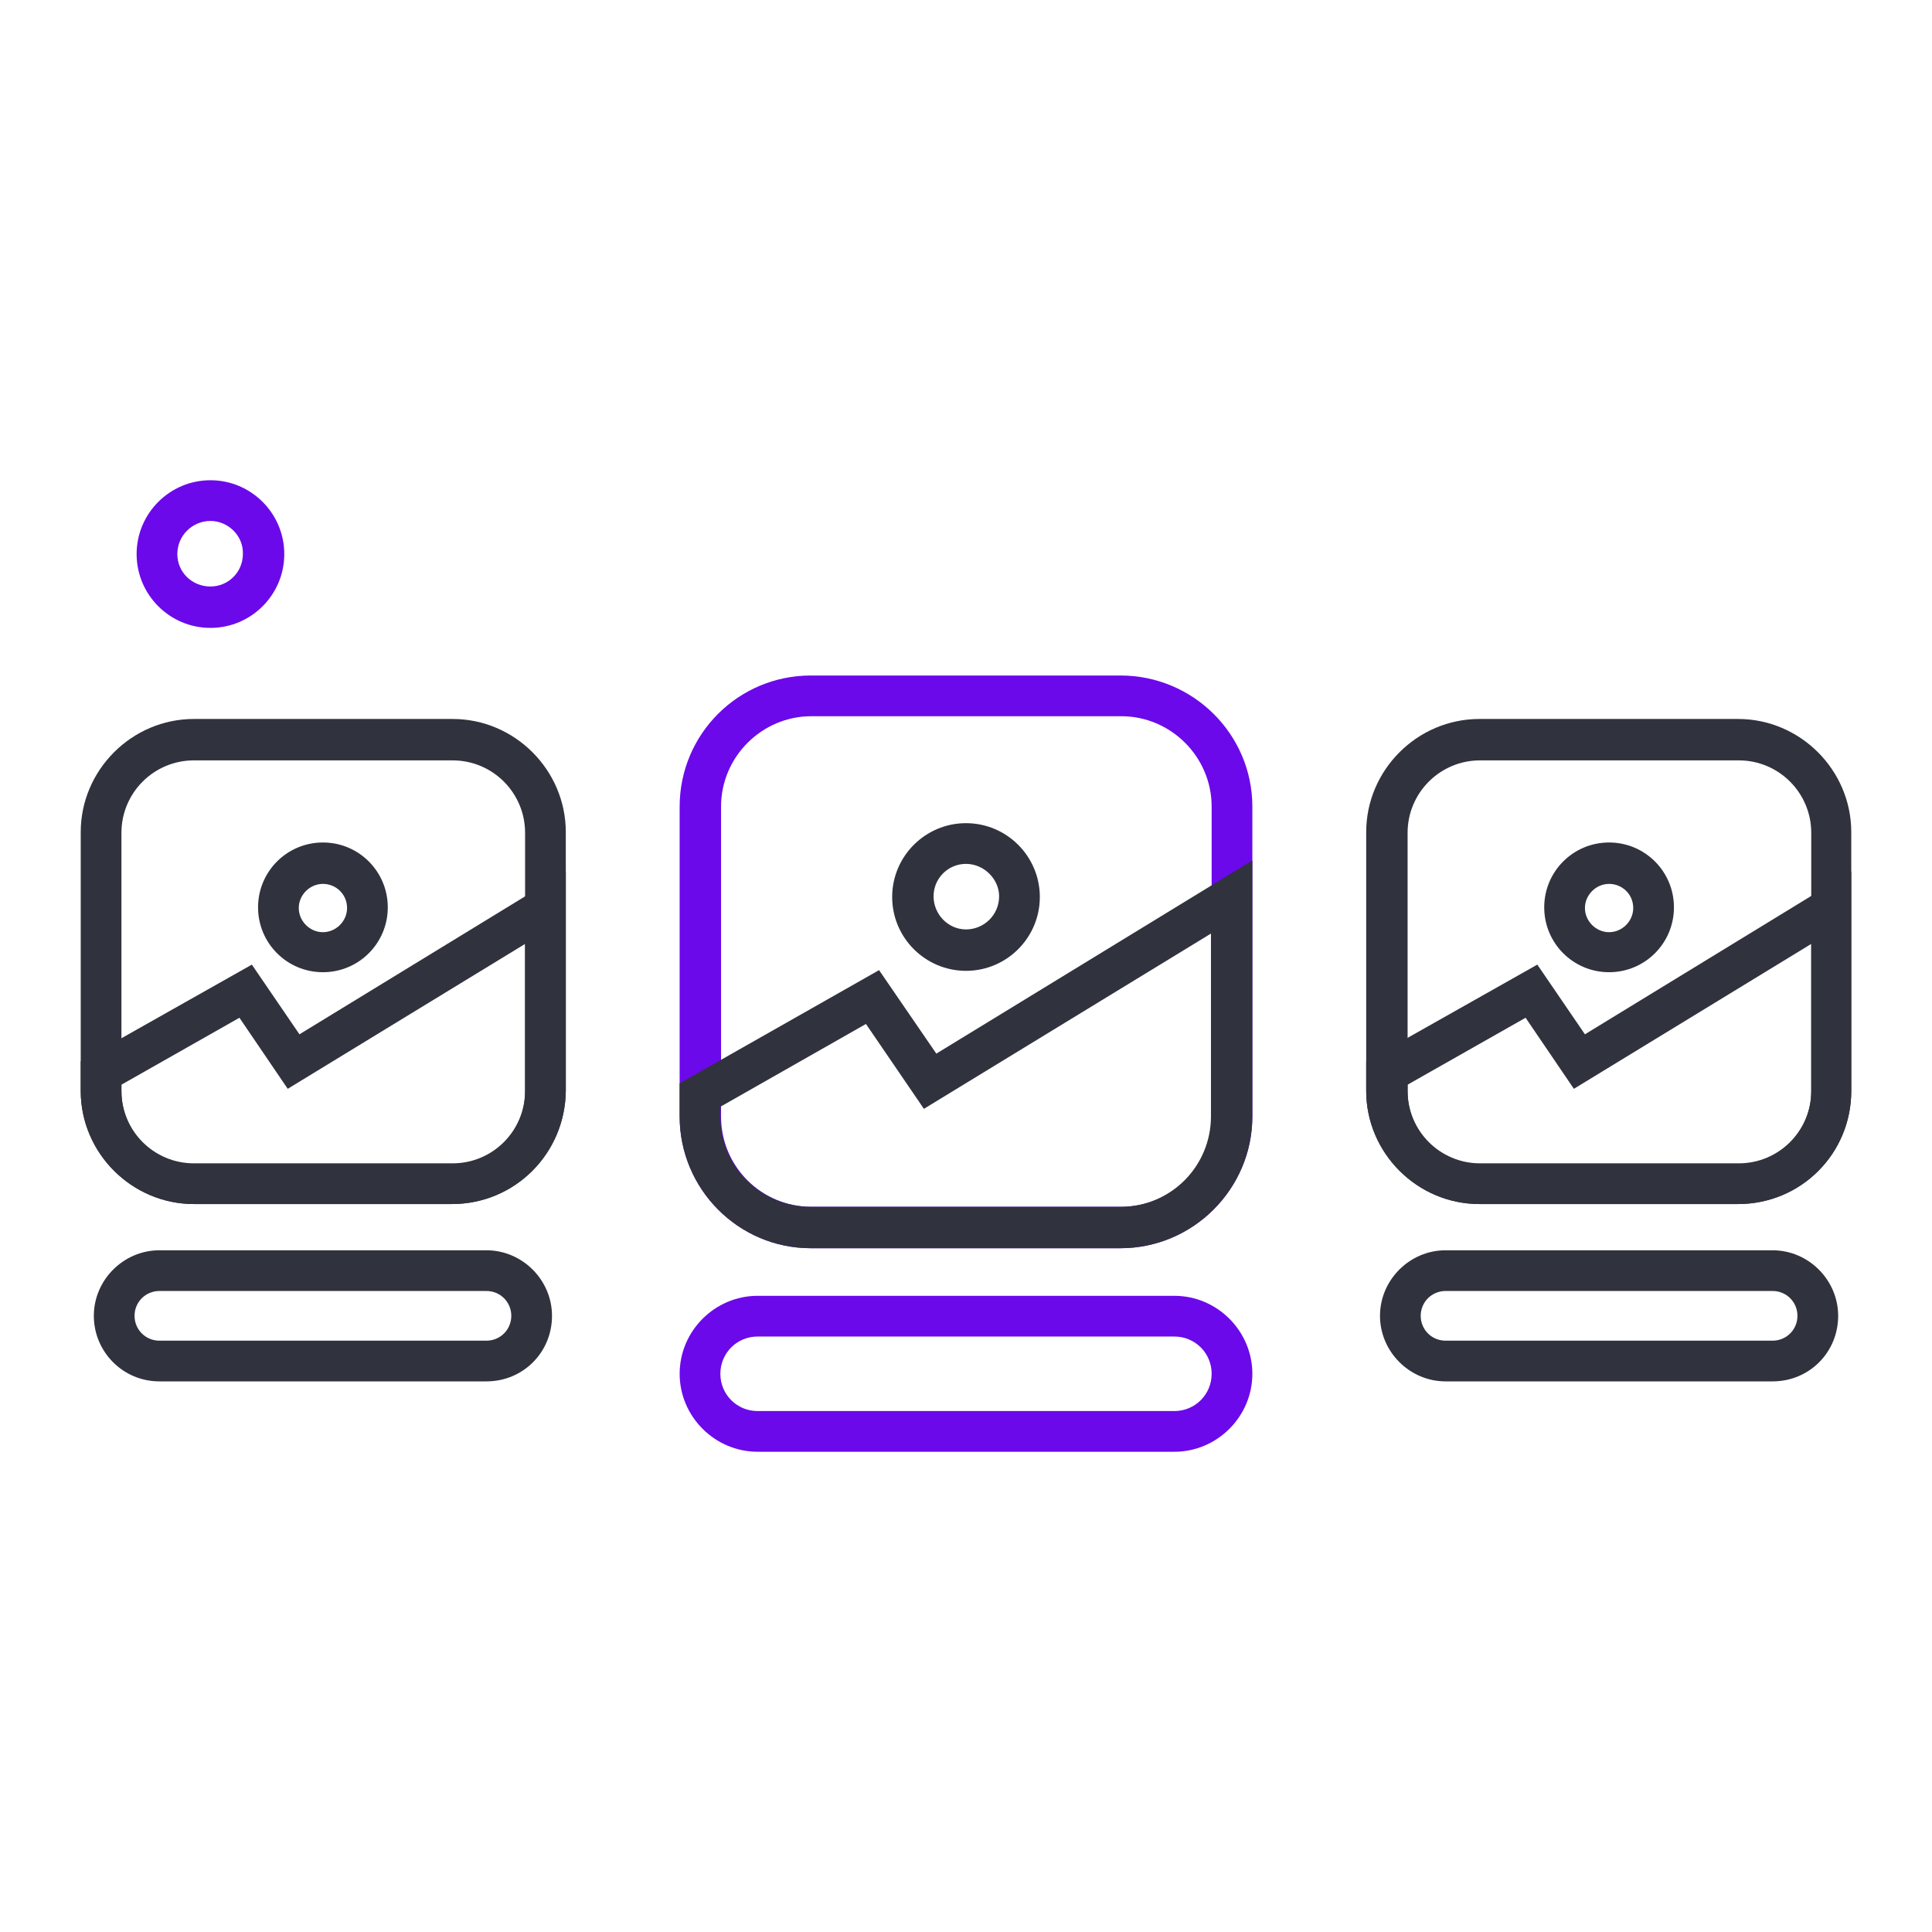
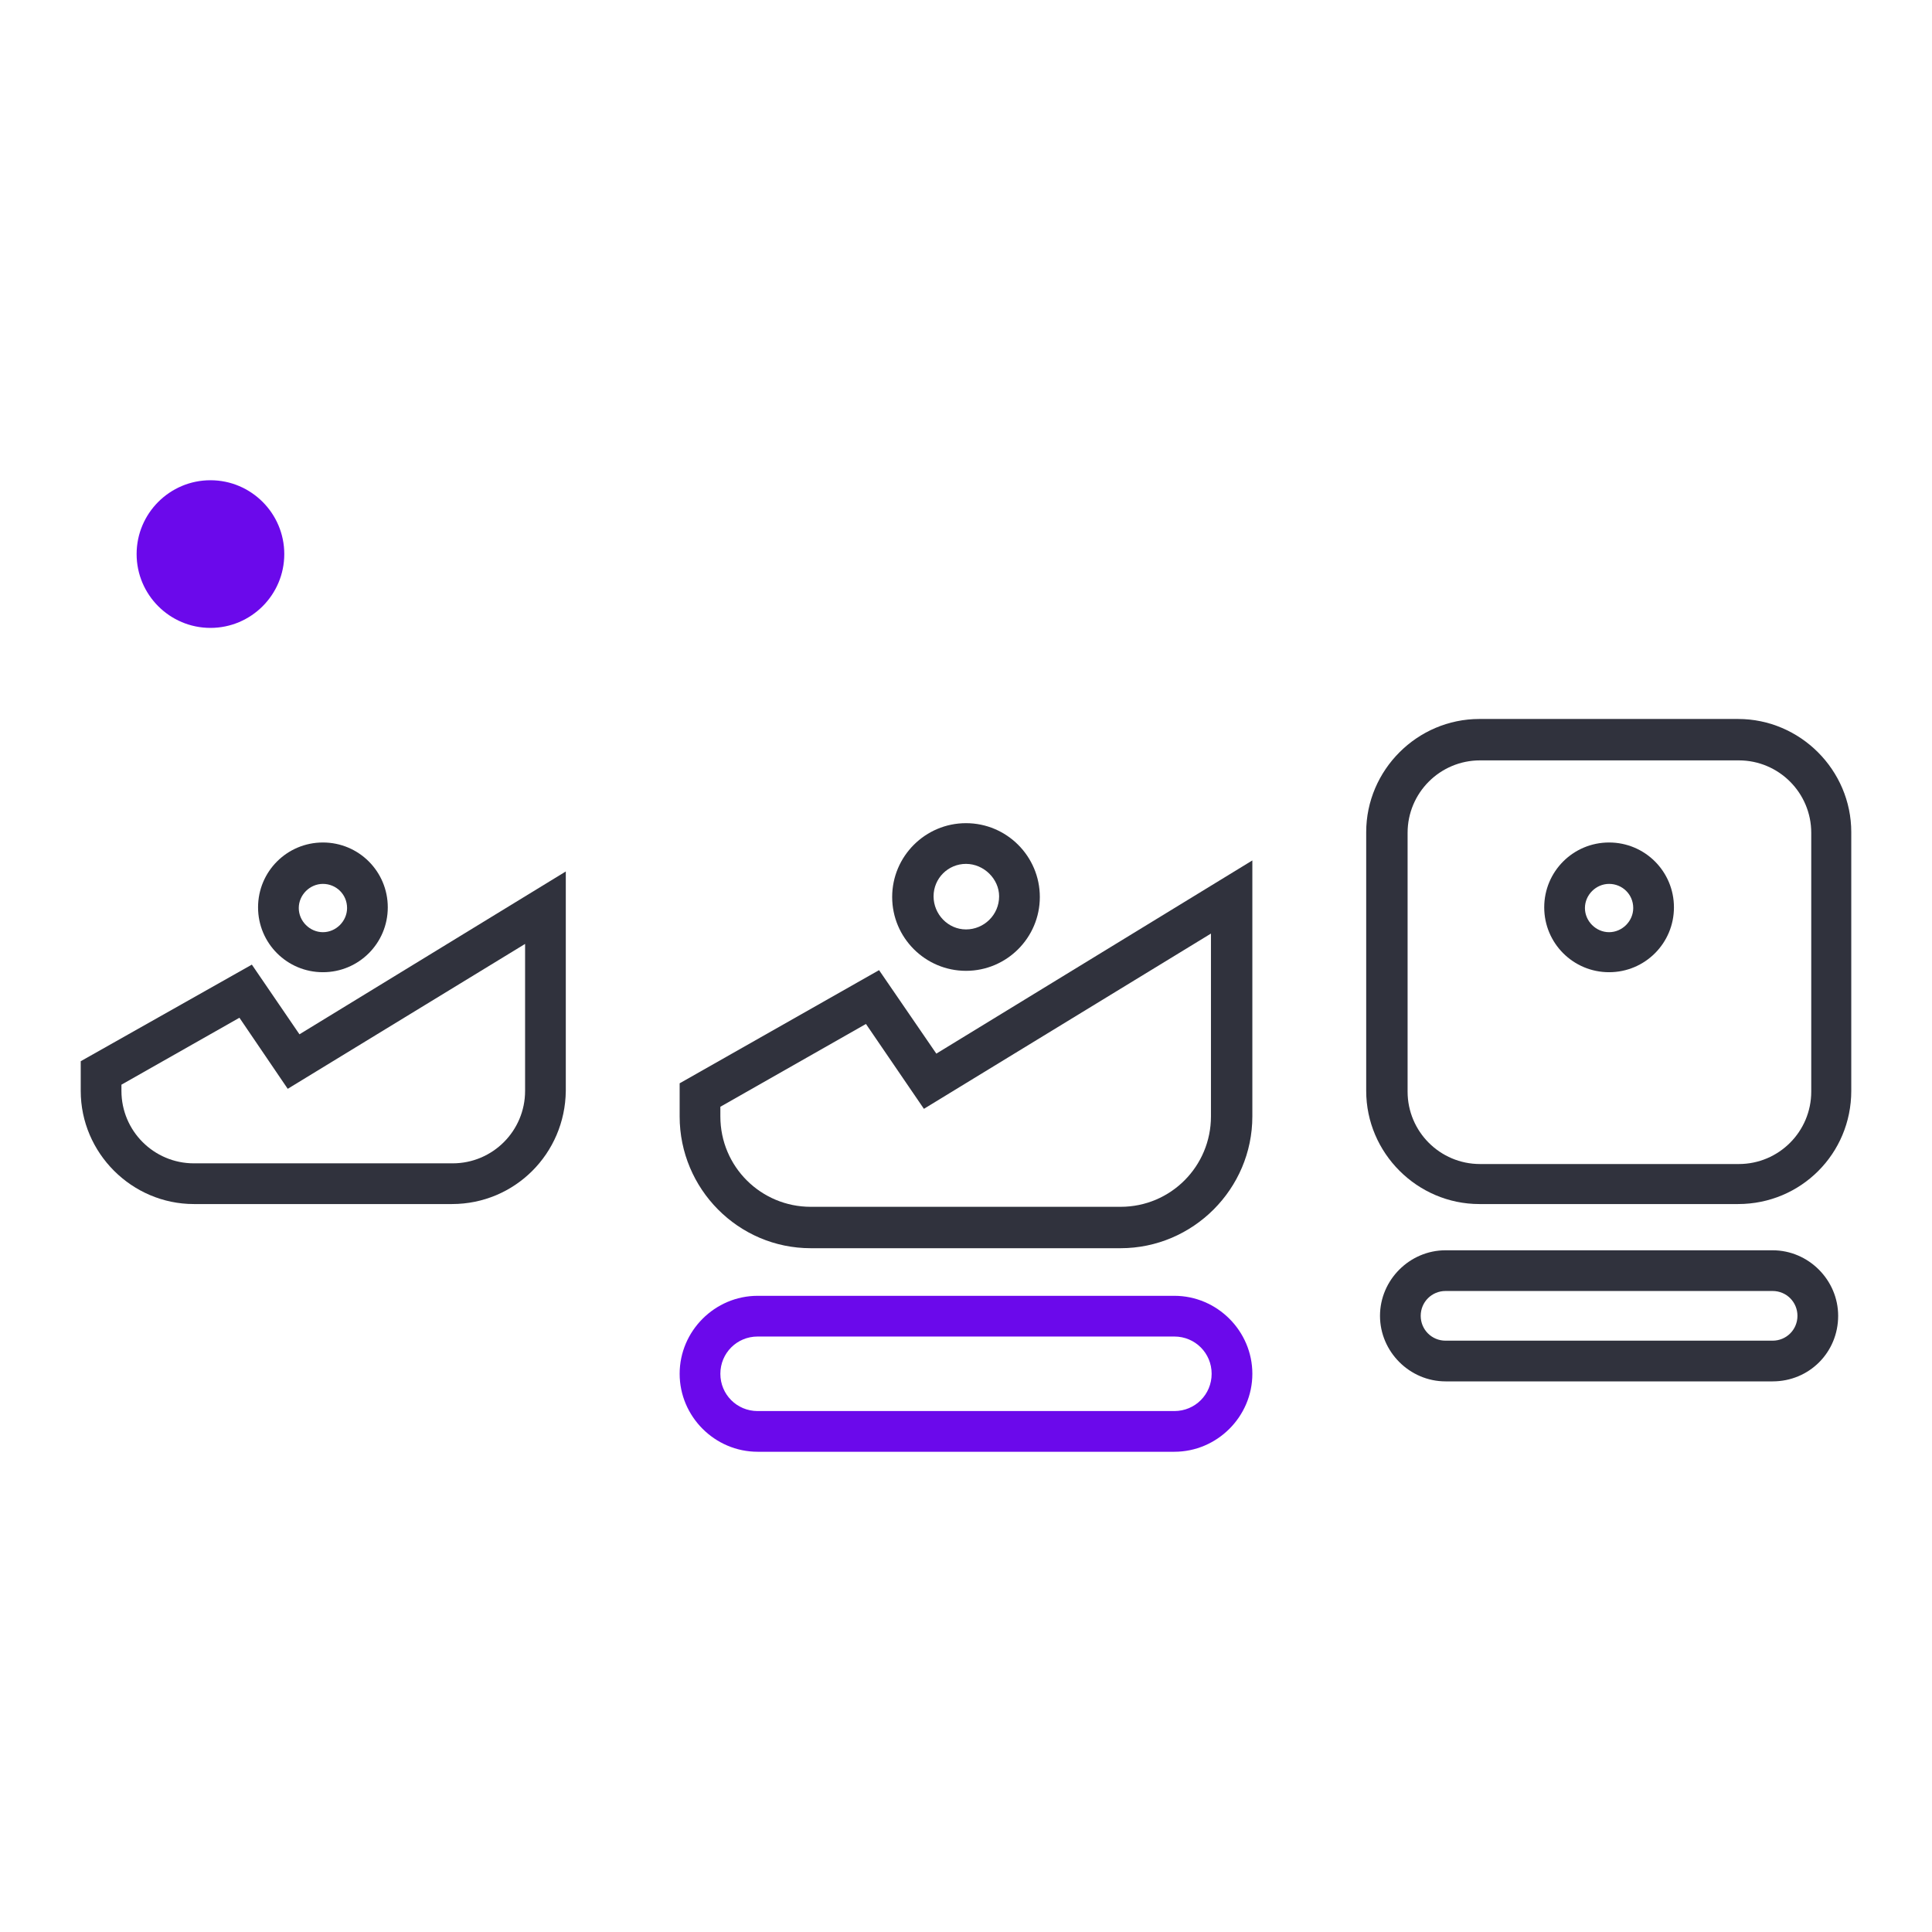
<svg xmlns="http://www.w3.org/2000/svg" enable-background="new 0 0 28 28" viewBox="0 0 28 28">
-   <path d="m3.05 9.1c-.59 0-1.07-.48-1.07-1.07s.48-1.07 1.07-1.07 1.07.48 1.07 1.07-.48 1.07-1.07 1.07zm0-1.55c-.26 0-.48.21-.48.48 0 .26.21.47.48.47.26 0 .47-.21.47-.47.01-.26-.21-.48-.47-.48z" fill="#6b09eb" />
+   <path d="m3.05 9.1c-.59 0-1.07-.48-1.07-1.07s.48-1.07 1.07-1.07 1.07.48 1.07 1.07-.48 1.07-1.07 1.07zm0-1.55z" fill="#6b09eb" />
  <path d="m14 14.07c-.59 0-1.07-.48-1.07-1.07s.48-1.07 1.07-1.07 1.07.48 1.07 1.07-.48 1.07-1.07 1.07zm0-1.55c-.26 0-.47.21-.47.47s.21.48.47.48.48-.21.48-.48c0-.25-.22-.47-.48-.47z" fill="#30323d" />
-   <path d="m16.24 18.09h-4.49c-1.05 0-1.9-.86-1.9-1.91v-4.49c0-1.05.85-1.9 1.9-1.9h4.49c1.05 0 1.91.85 1.91 1.9v4.49c0 1.05-.86 1.91-1.91 1.91zm-4.48-7.71c-.72 0-1.31.59-1.31 1.31v4.49c0 .73.59 1.31 1.31 1.31h4.49c.73 0 1.31-.59 1.31-1.31v-4.49c0-.72-.59-1.31-1.31-1.31z" fill="#6b09eb" />
  <g fill="#30323d">
    <path d="m16.24 18.09h-4.49c-1.05 0-1.9-.86-1.9-1.91v-.48l2.89-1.64.83 1.21 4.58-2.8v3.71c0 1.05-.86 1.91-1.91 1.91zm-5.8-2.05v.14c0 .73.59 1.31 1.31 1.31h4.49c.73 0 1.31-.59 1.31-1.31v-2.65l-4.16 2.54-.84-1.23z" />
    <path d="m4.68 14.09c-.52 0-.94-.42-.94-.94s.42-.94.94-.94.94.42.94.94-.42.94-.94.94zm0-1.28c-.19 0-.35.16-.35.35s.16.35.35.35.35-.16.35-.35c0-.2-.16-.35-.35-.35z" />
-     <path d="m6.55 17.45h-3.74c-.9 0-1.64-.74-1.64-1.64v-3.75c0-.9.74-1.64 1.64-1.64h3.75c.9 0 1.64.74 1.64 1.64v3.75c-.01.91-.74 1.64-1.65 1.64zm-3.74-6.43c-.58 0-1.05.47-1.05 1.05v3.75c0 .58.47 1.05 1.05 1.05h3.75c.58 0 1.05-.47 1.05-1.05v-3.75c0-.58-.47-1.05-1.05-1.05z" />
    <path d="m6.55 17.45h-3.74c-.9 0-1.64-.74-1.64-1.64v-.43l2.48-1.4.69 1.01 3.86-2.36v3.18c-.01.91-.74 1.64-1.65 1.64zm-4.79-1.73v.09c0 .58.47 1.05 1.05 1.05h3.75c.58 0 1.05-.47 1.05-1.05v-2.13l-3.44 2.1-.7-1.03z" />
    <path d="m23.32 14.09c-.52 0-.94-.42-.94-.94s.42-.94.94-.94.94.42.94.94-.42.94-.94.94zm0-1.28c-.19 0-.35.16-.35.35s.16.35.35.35.35-.16.35-.35c0-.2-.16-.35-.35-.35z" />
    <path d="m25.19 17.45h-3.75c-.9 0-1.64-.74-1.64-1.64v-3.75c0-.9.74-1.64 1.64-1.64h3.75c.9 0 1.64.74 1.64 1.64v3.75c0 .91-.73 1.64-1.64 1.64zm-3.74-6.43c-.58 0-1.05.47-1.05 1.05v3.75c0 .58.47 1.05 1.05 1.05h3.75c.58 0 1.05-.47 1.05-1.05v-3.75c0-.58-.47-1.05-1.05-1.05z" />
-     <path d="m25.19 17.45h-3.75c-.9 0-1.64-.74-1.64-1.64v-.43l2.48-1.4.69 1.01 3.86-2.36v3.18c0 .91-.73 1.64-1.64 1.64zm-4.79-1.73v.09c0 .58.47 1.05 1.05 1.05h3.75c.58 0 1.05-.47 1.05-1.05v-2.13l-3.44 2.1-.7-1.03z" />
  </g>
  <path d="m17.02 21.04h-6.04c-.62 0-1.13-.51-1.13-1.13s.51-1.13 1.13-1.13h6.04c.62 0 1.13.51 1.13 1.13s-.51 1.13-1.13 1.13zm-6.04-1.67c-.3 0-.54.24-.54.54s.24.54.54.54h6.04c.3 0 .54-.24.54-.54s-.24-.54-.54-.54z" fill="#6b09eb" />
-   <path d="m7.05 20.02h-4.74c-.53 0-.95-.43-.95-.95s.43-.95.95-.95h4.74c.52 0 .95.43.95.95 0 .53-.42.95-.95.95zm-4.74-1.31c-.2 0-.36.16-.36.36s.16.36.36.36h4.74c.2 0 .36-.16.36-.36s-.16-.36-.36-.36z" fill="#30323d" />
  <path d="m25.69 20.02h-4.74c-.52 0-.95-.43-.95-.95s.43-.95.95-.95h4.74c.52 0 .95.43.95.95 0 .53-.42.95-.95.95zm-4.74-1.31c-.2 0-.36.16-.36.36s.16.36.36.36h4.74c.2 0 .36-.16.36-.36s-.16-.36-.36-.36z" fill="#30323d" />
</svg>